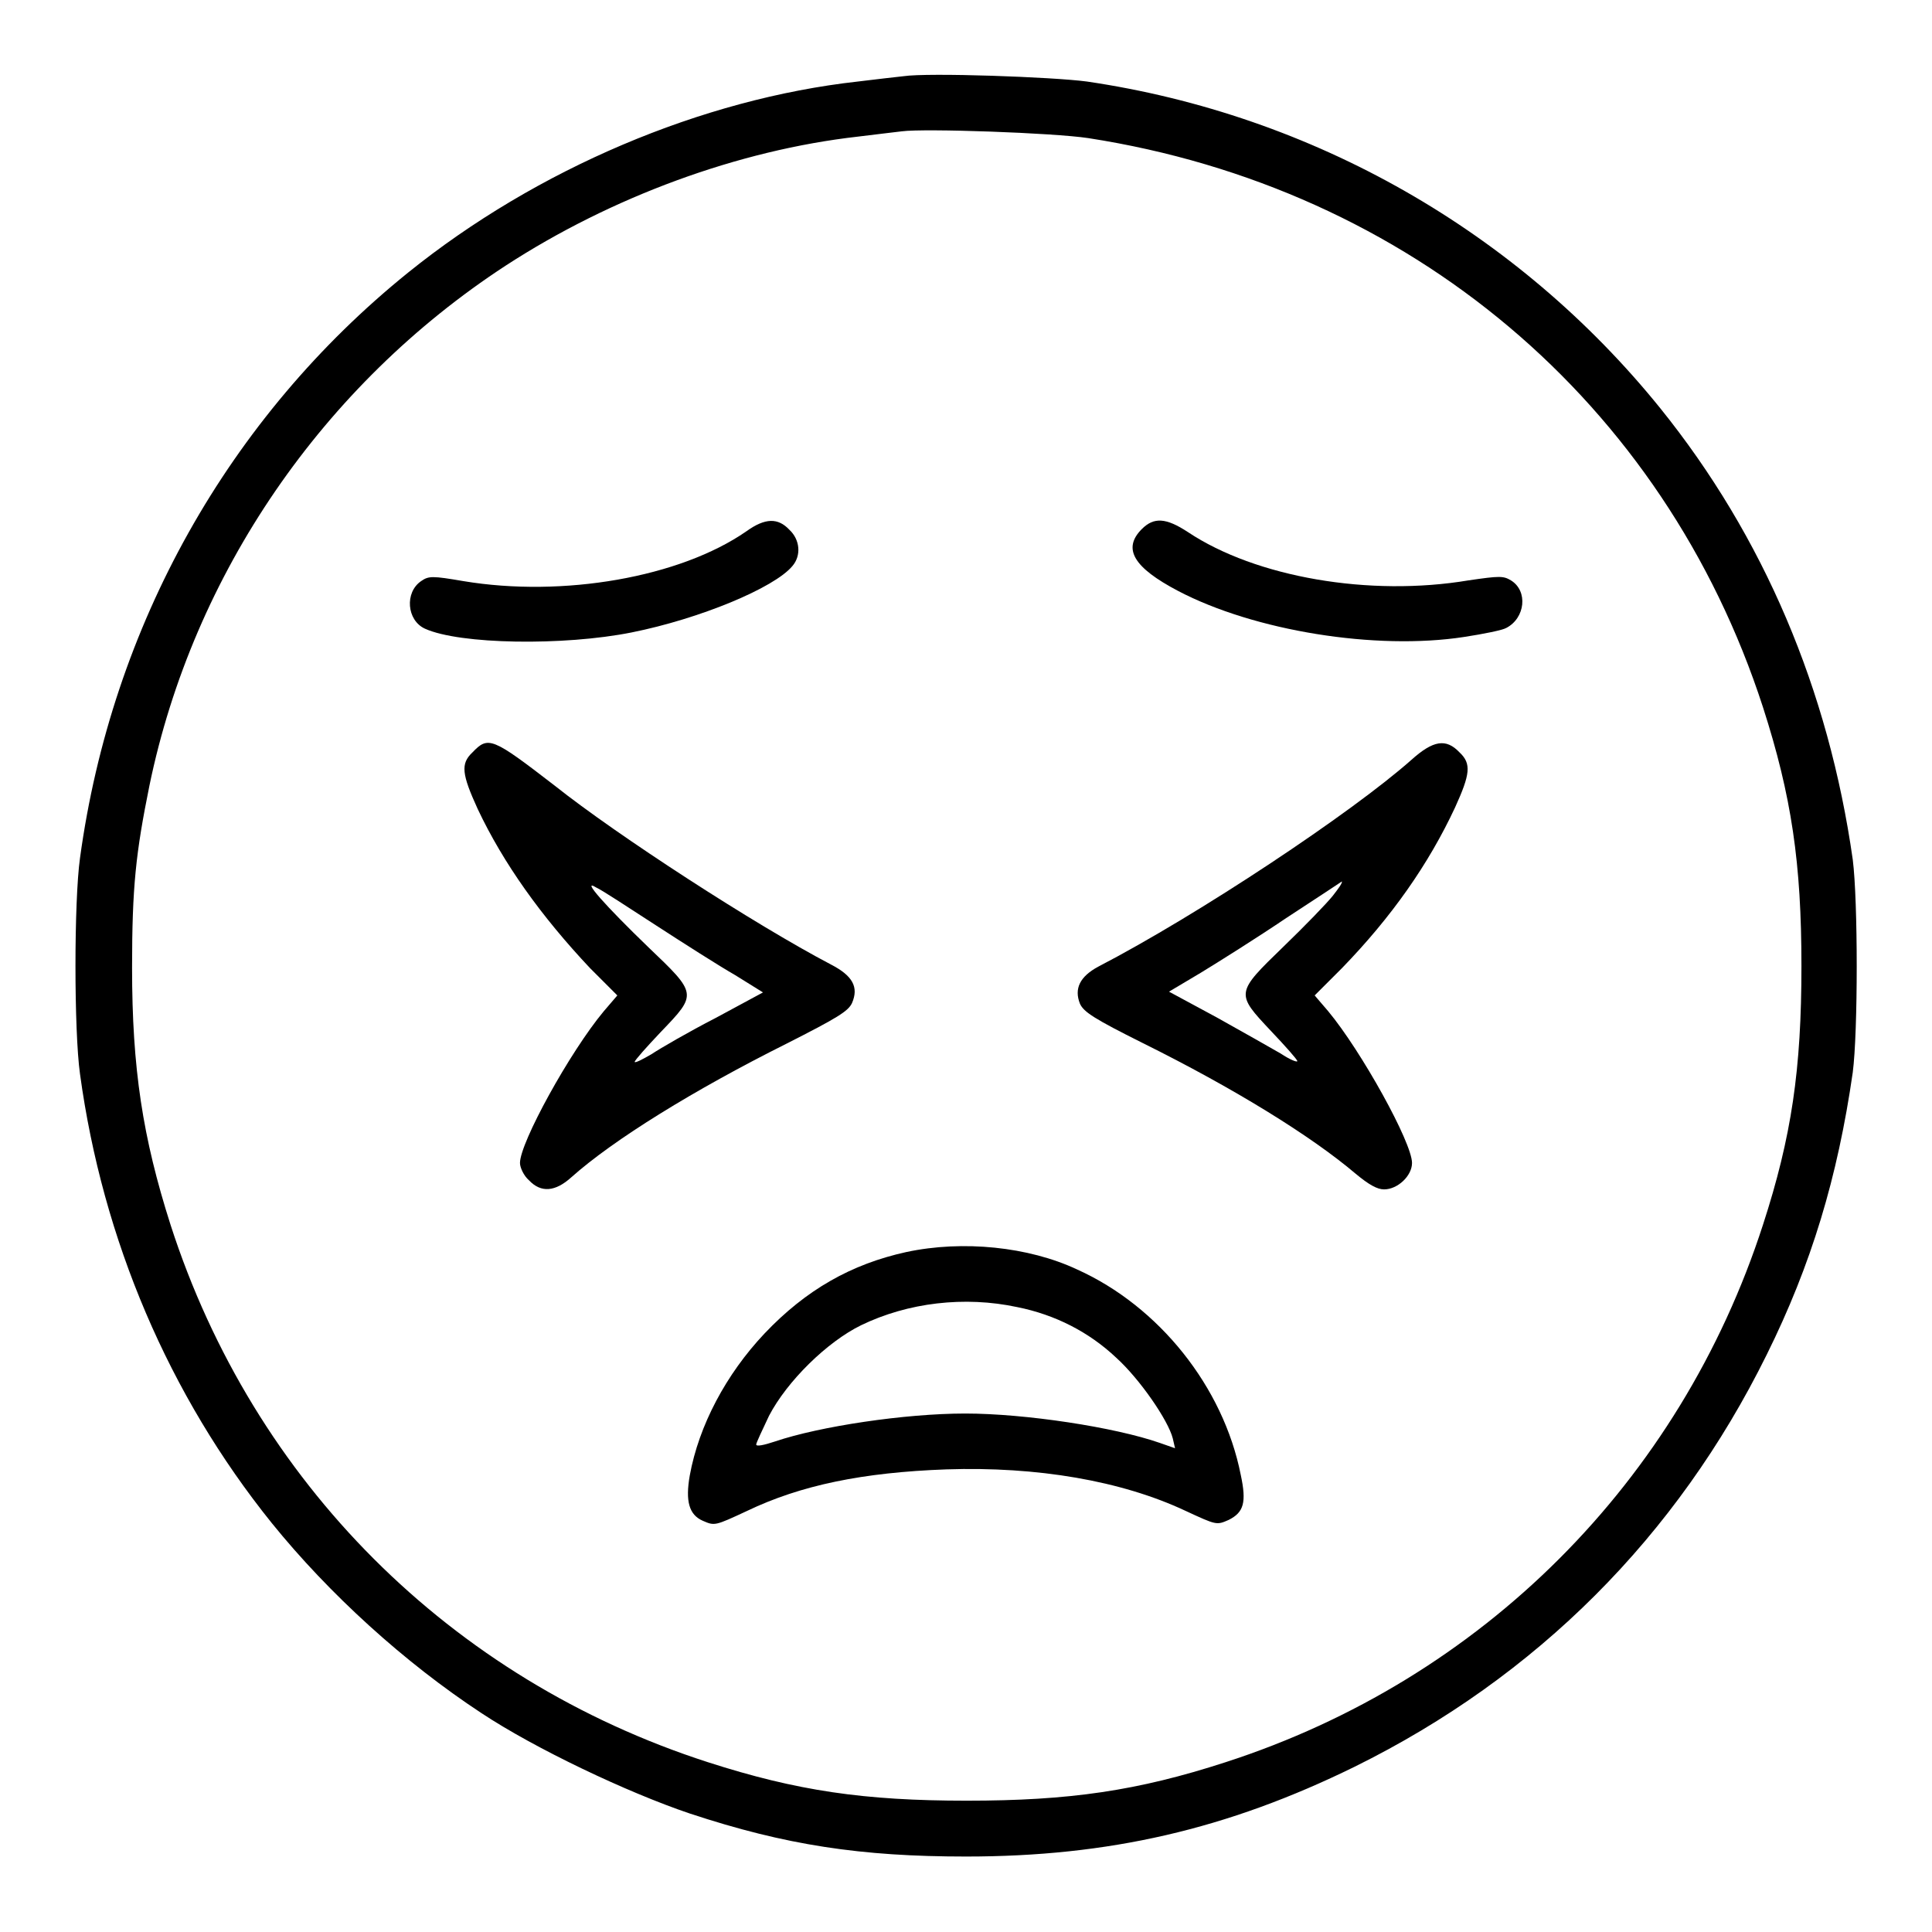
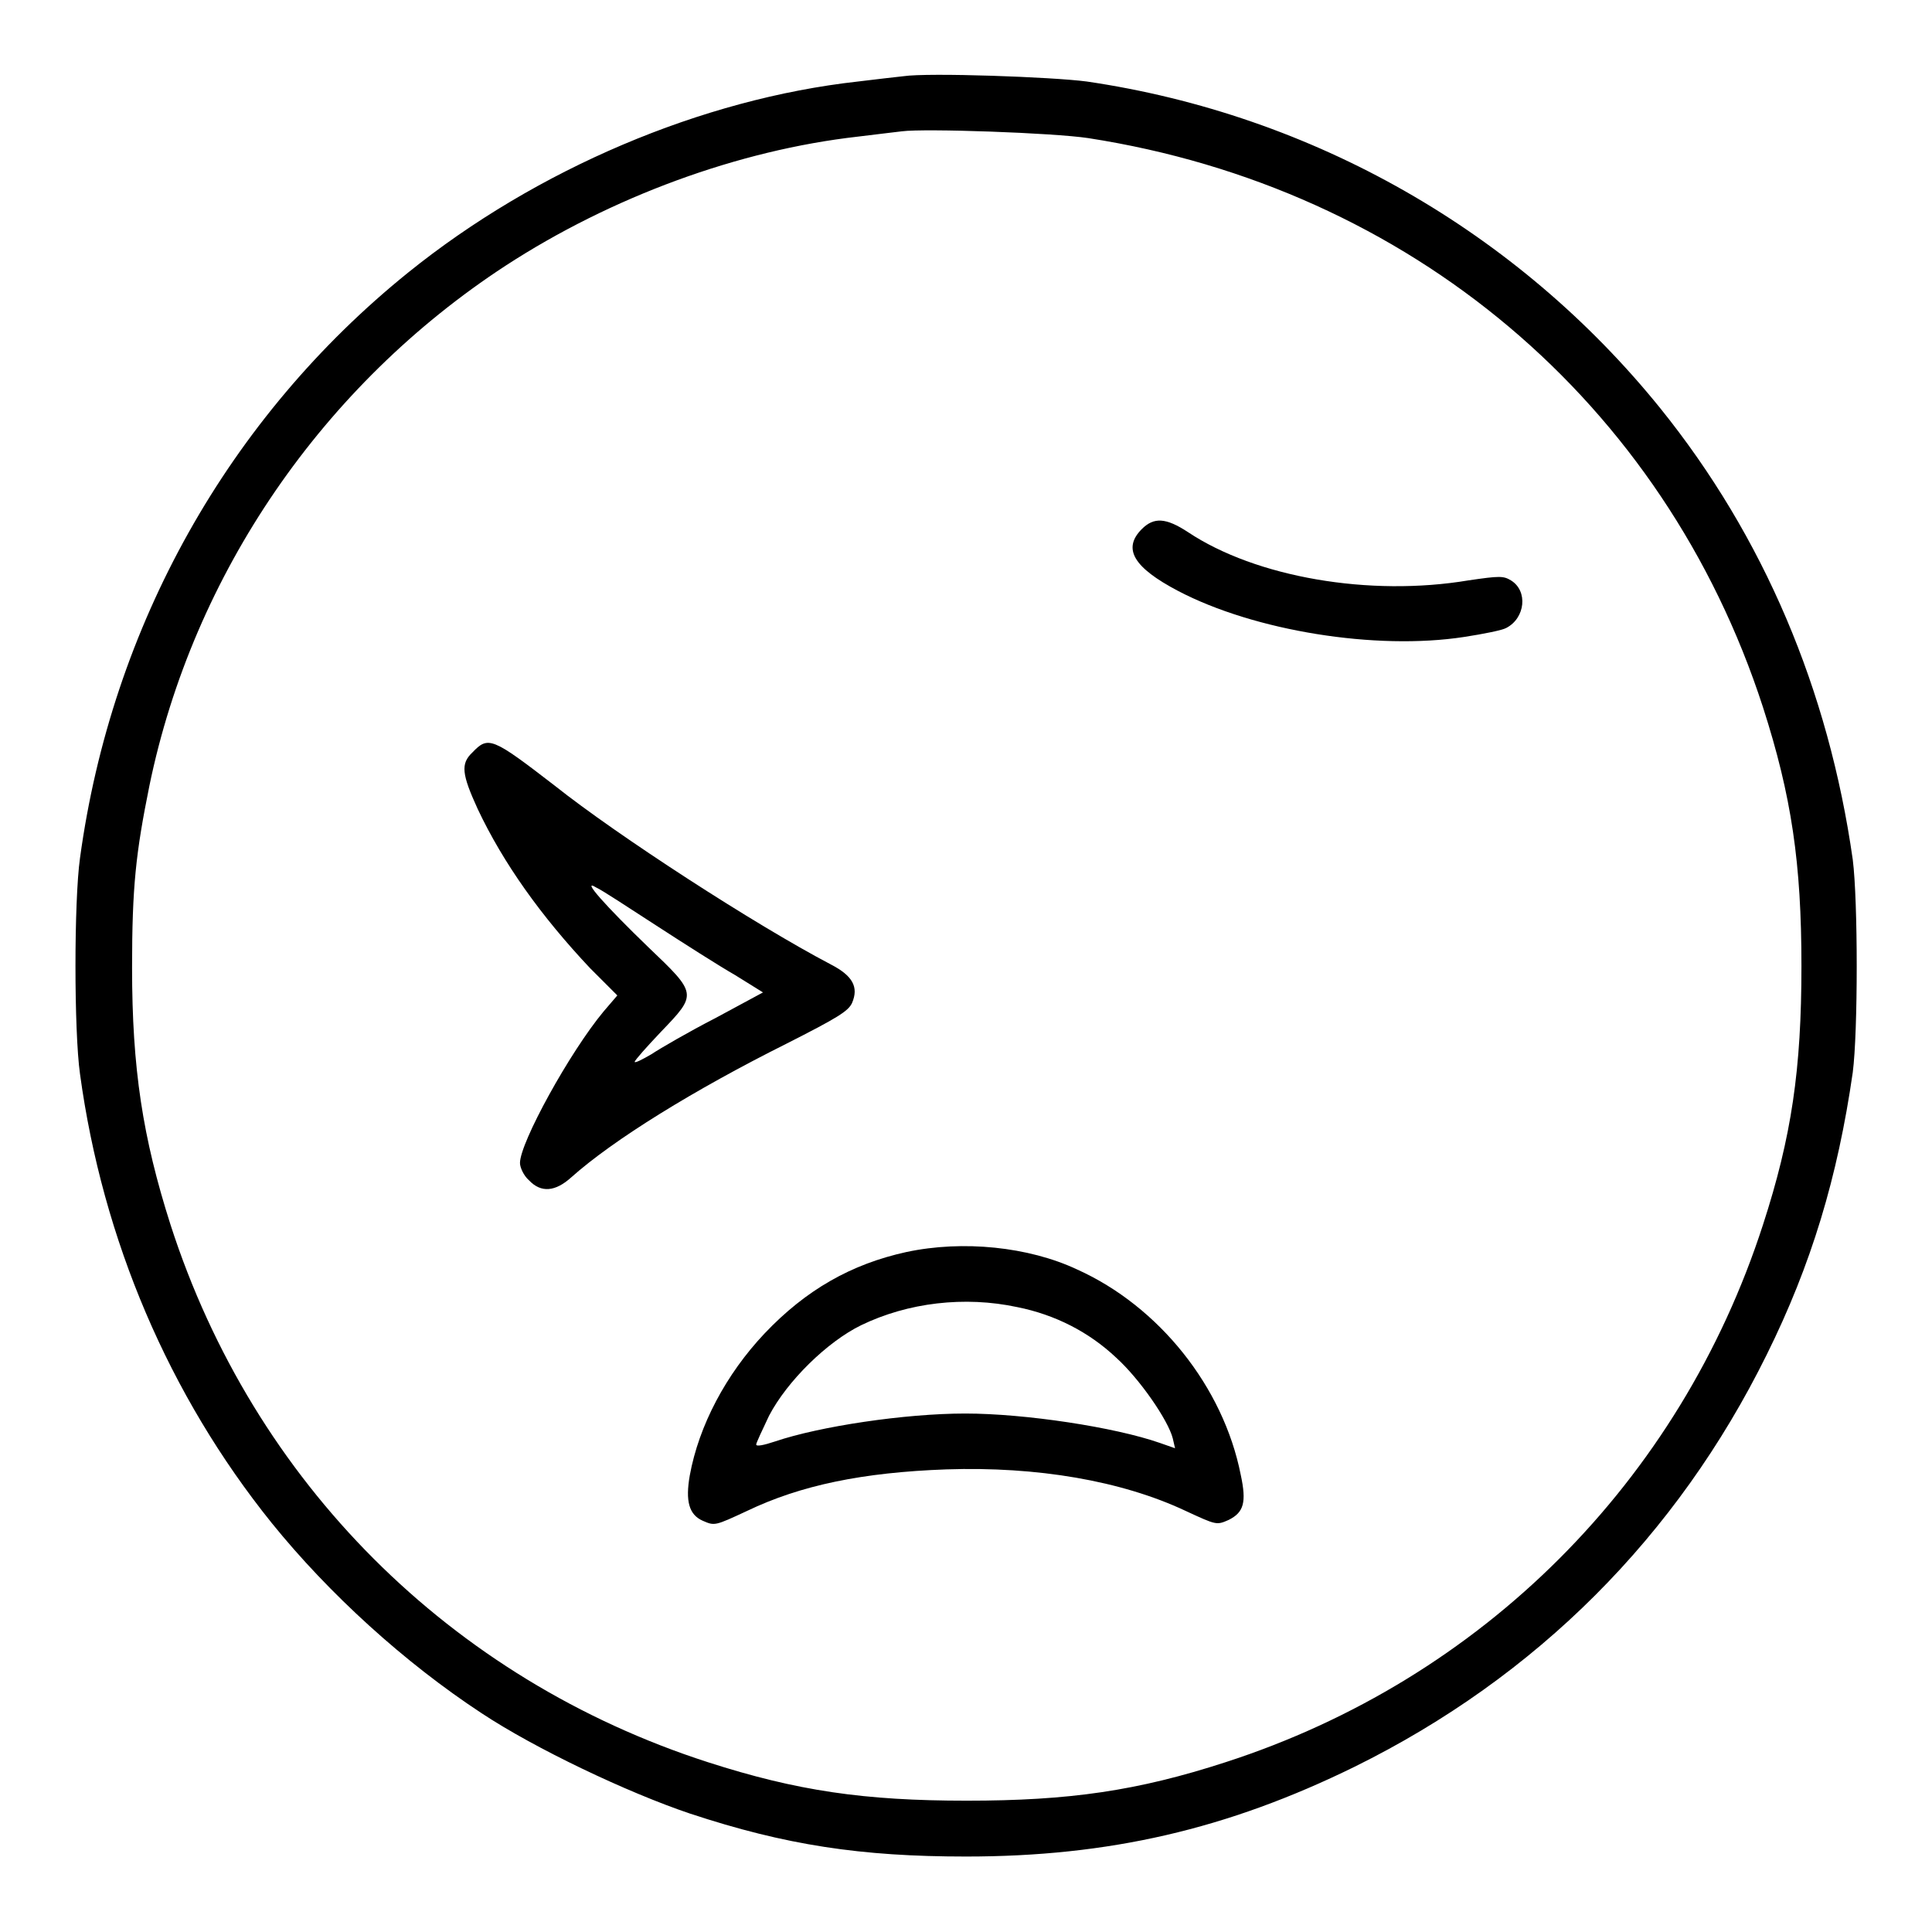
<svg xmlns="http://www.w3.org/2000/svg" version="1.1" x="0px" y="0px" viewBox="0 0 256 256" enable-background="new 0 0 256 256" xml:space="preserve">
  <g>
    <g>
      <g>
        <path fill="#000000" d="M119.7,10.1c-0.9,0.1-3.6,0.4-6,0.7C93,13.1,71.1,22.4,54.1,36.1c-23.8,19.2-39.3,46.8-43.5,77.6c-0.8,5.7-0.8,22.9,0,28.6c3,22,11.8,42.6,25.4,59.5c7.6,9.4,17.6,18.5,27.8,25.2c7.1,4.7,19.3,10.5,27.6,13.3c12.7,4.2,22.7,5.7,36.6,5.7c18.9,0,34.6-3.6,51.5-11.9c24.1-11.9,42.7-30.5,54.6-54.6c5.9-11.9,9.4-23.5,11.4-37.4c0.7-5.4,0.7-22.7,0-28.2c-3.2-22.5-11.8-42.8-25.5-59.8c-18.9-23.4-46-38.9-76-43.3C139.5,10.2,123,9.6,119.7,10.1z M144.2,18.3c42.6,6.6,76.3,35,89.4,75.4c3.8,11.8,5.1,20.7,5.1,34.3c0,13.7-1.3,22.6-5.1,34.3c-11,34-37.2,60.2-71.2,71.2c-11.7,3.8-20.7,5.1-34.3,5.1s-22.5-1.3-34.3-5.1c-34.1-11-60.2-37.1-71.2-71.2c-3.7-11.6-5.1-20.7-5.1-34.1c0-10.7,0.5-15.2,2.3-24.1C25.6,76,42.8,51,67,35.2c14-9.1,30.8-15.3,46.7-17.1c2.4-0.3,5-0.6,5.8-0.7C122.5,17,139.6,17.6,144.2,18.3z" />
-         <path fill="#000000" d="M98.9,70.4c-8.8,6.1-24.3,8.8-37.5,6.6c-4.1-0.7-4.6-0.7-5.6,0c-2.2,1.5-1.9,5.2,0.5,6.3c4.6,2.1,18.4,2.3,27.4,0.5c9-1.8,18.9-5.9,21.3-8.8c1.2-1.4,1-3.5-0.4-4.8C103.1,68.6,101.4,68.6,98.9,70.4z" />
        <path fill="#000000" d="M151.3,70.1c-2.6,2.6-1.1,5.1,4.8,8.2c10.1,5.3,26.2,7.9,37.9,6.1c2.6-0.4,5.1-0.9,5.6-1.2c2.5-1.3,2.9-4.9,0.6-6.3c-1-0.6-1.5-0.6-5.6,0c-13.1,2.2-28.2-0.4-37.2-6.4C154.5,68.6,152.9,68.5,151.3,70.1z" />
        <path fill="#000000" d="M62.6,99.7c-1.6,1.5-1.4,2.9,0.7,7.5c3.4,7.2,8.4,14.2,14.9,21.1l3.6,3.6L80,134c-4.5,5.4-11.1,17.4-11.1,20.1c0,0.6,0.5,1.7,1.2,2.3c1.6,1.7,3.5,1.5,5.6-0.4c5.6-5,16.3-11.6,28.5-17.7c6.7-3.4,8.2-4.3,8.7-5.4c0.9-2.1,0.1-3.6-2.8-5.1c-10.1-5.3-28.3-17.1-36.6-23.7C65.2,97.7,64.7,97.5,62.6,99.7z M86.9,122.6c3.7,2.4,8.4,5.4,10.5,6.6l3.7,2.3l-6.3,3.4c-3.5,1.8-7.3,4-8.5,4.8c-1.2,0.7-2.2,1.2-2.2,1c0-0.2,1.6-2,3.5-4c4.8-5,4.8-5-1.7-11.2c-5.6-5.4-9-9.2-6.9-7.9C79.7,117.9,83.2,120.2,86.9,122.6z" />
-         <path fill="#000000" d="M187,100.7c-7.9,7-28.2,20.5-41.5,27.4c-2.4,1.3-3.2,2.9-2.4,4.9c0.5,1.1,1.9,2,8.3,5.2c12.1,6,22.3,12.3,28.2,17.3c1.8,1.5,2.9,2.1,3.8,2.1c1.8,0,3.7-1.8,3.7-3.5c0-2.7-6.7-14.8-11.1-20.1l-1.8-2.1l3.6-3.6c6.6-6.8,11.5-13.8,15-21.3c2-4.4,2.2-5.8,0.6-7.3C191.6,97.8,189.9,98.1,187,100.7z M176.6,118.7c-0.8,1-3.7,4-6.5,6.7c-6.4,6.2-6.4,6.2-1.7,11.2c1.9,2,3.5,3.8,3.5,4c0,0.2-1-0.2-2.2-1c-1.2-0.7-5.1-2.9-8.5-4.8l-6.3-3.4l4.2-2.5c2.3-1.4,7.4-4.6,11.4-7.3c4-2.6,7.3-4.8,7.3-4.8C177.9,117,177.3,117.8,176.6,118.7z" />
        <path fill="#000000" d="M120.1,165.9c-7.3,1.6-13.3,5-18.8,10.8c-5.1,5.4-8.7,12.2-9.9,18.8c-0.6,3.4-0.1,5.2,1.7,6c1.6,0.7,1.6,0.7,5.9-1.3c7.1-3.4,15.3-5.1,26.4-5.5c12-0.4,23.2,1.5,31.7,5.5c4.1,1.9,4.1,1.9,5.7,1.2c2-1,2.4-2.3,1.6-6c-2.3-11.6-10.8-22.3-21.7-27.2C136.3,165.2,127.6,164.3,120.1,165.9z M134.8,173.2c5,1,9.5,3.3,13.1,6.7c3.1,2.8,6.9,8.3,7.5,10.7l0.3,1.3l-2-0.7c-6-2.1-17.9-3.9-25.8-3.9c-8,0-19.3,1.7-25.2,3.7c-1.5,0.5-2.5,0.7-2.5,0.4c0-0.2,0.8-1.9,1.7-3.8c2.4-4.6,7.7-9.8,12.2-12C120.3,172.6,127.8,171.7,134.8,173.2z" />
      </g>
    </g>
  </g>
</svg>